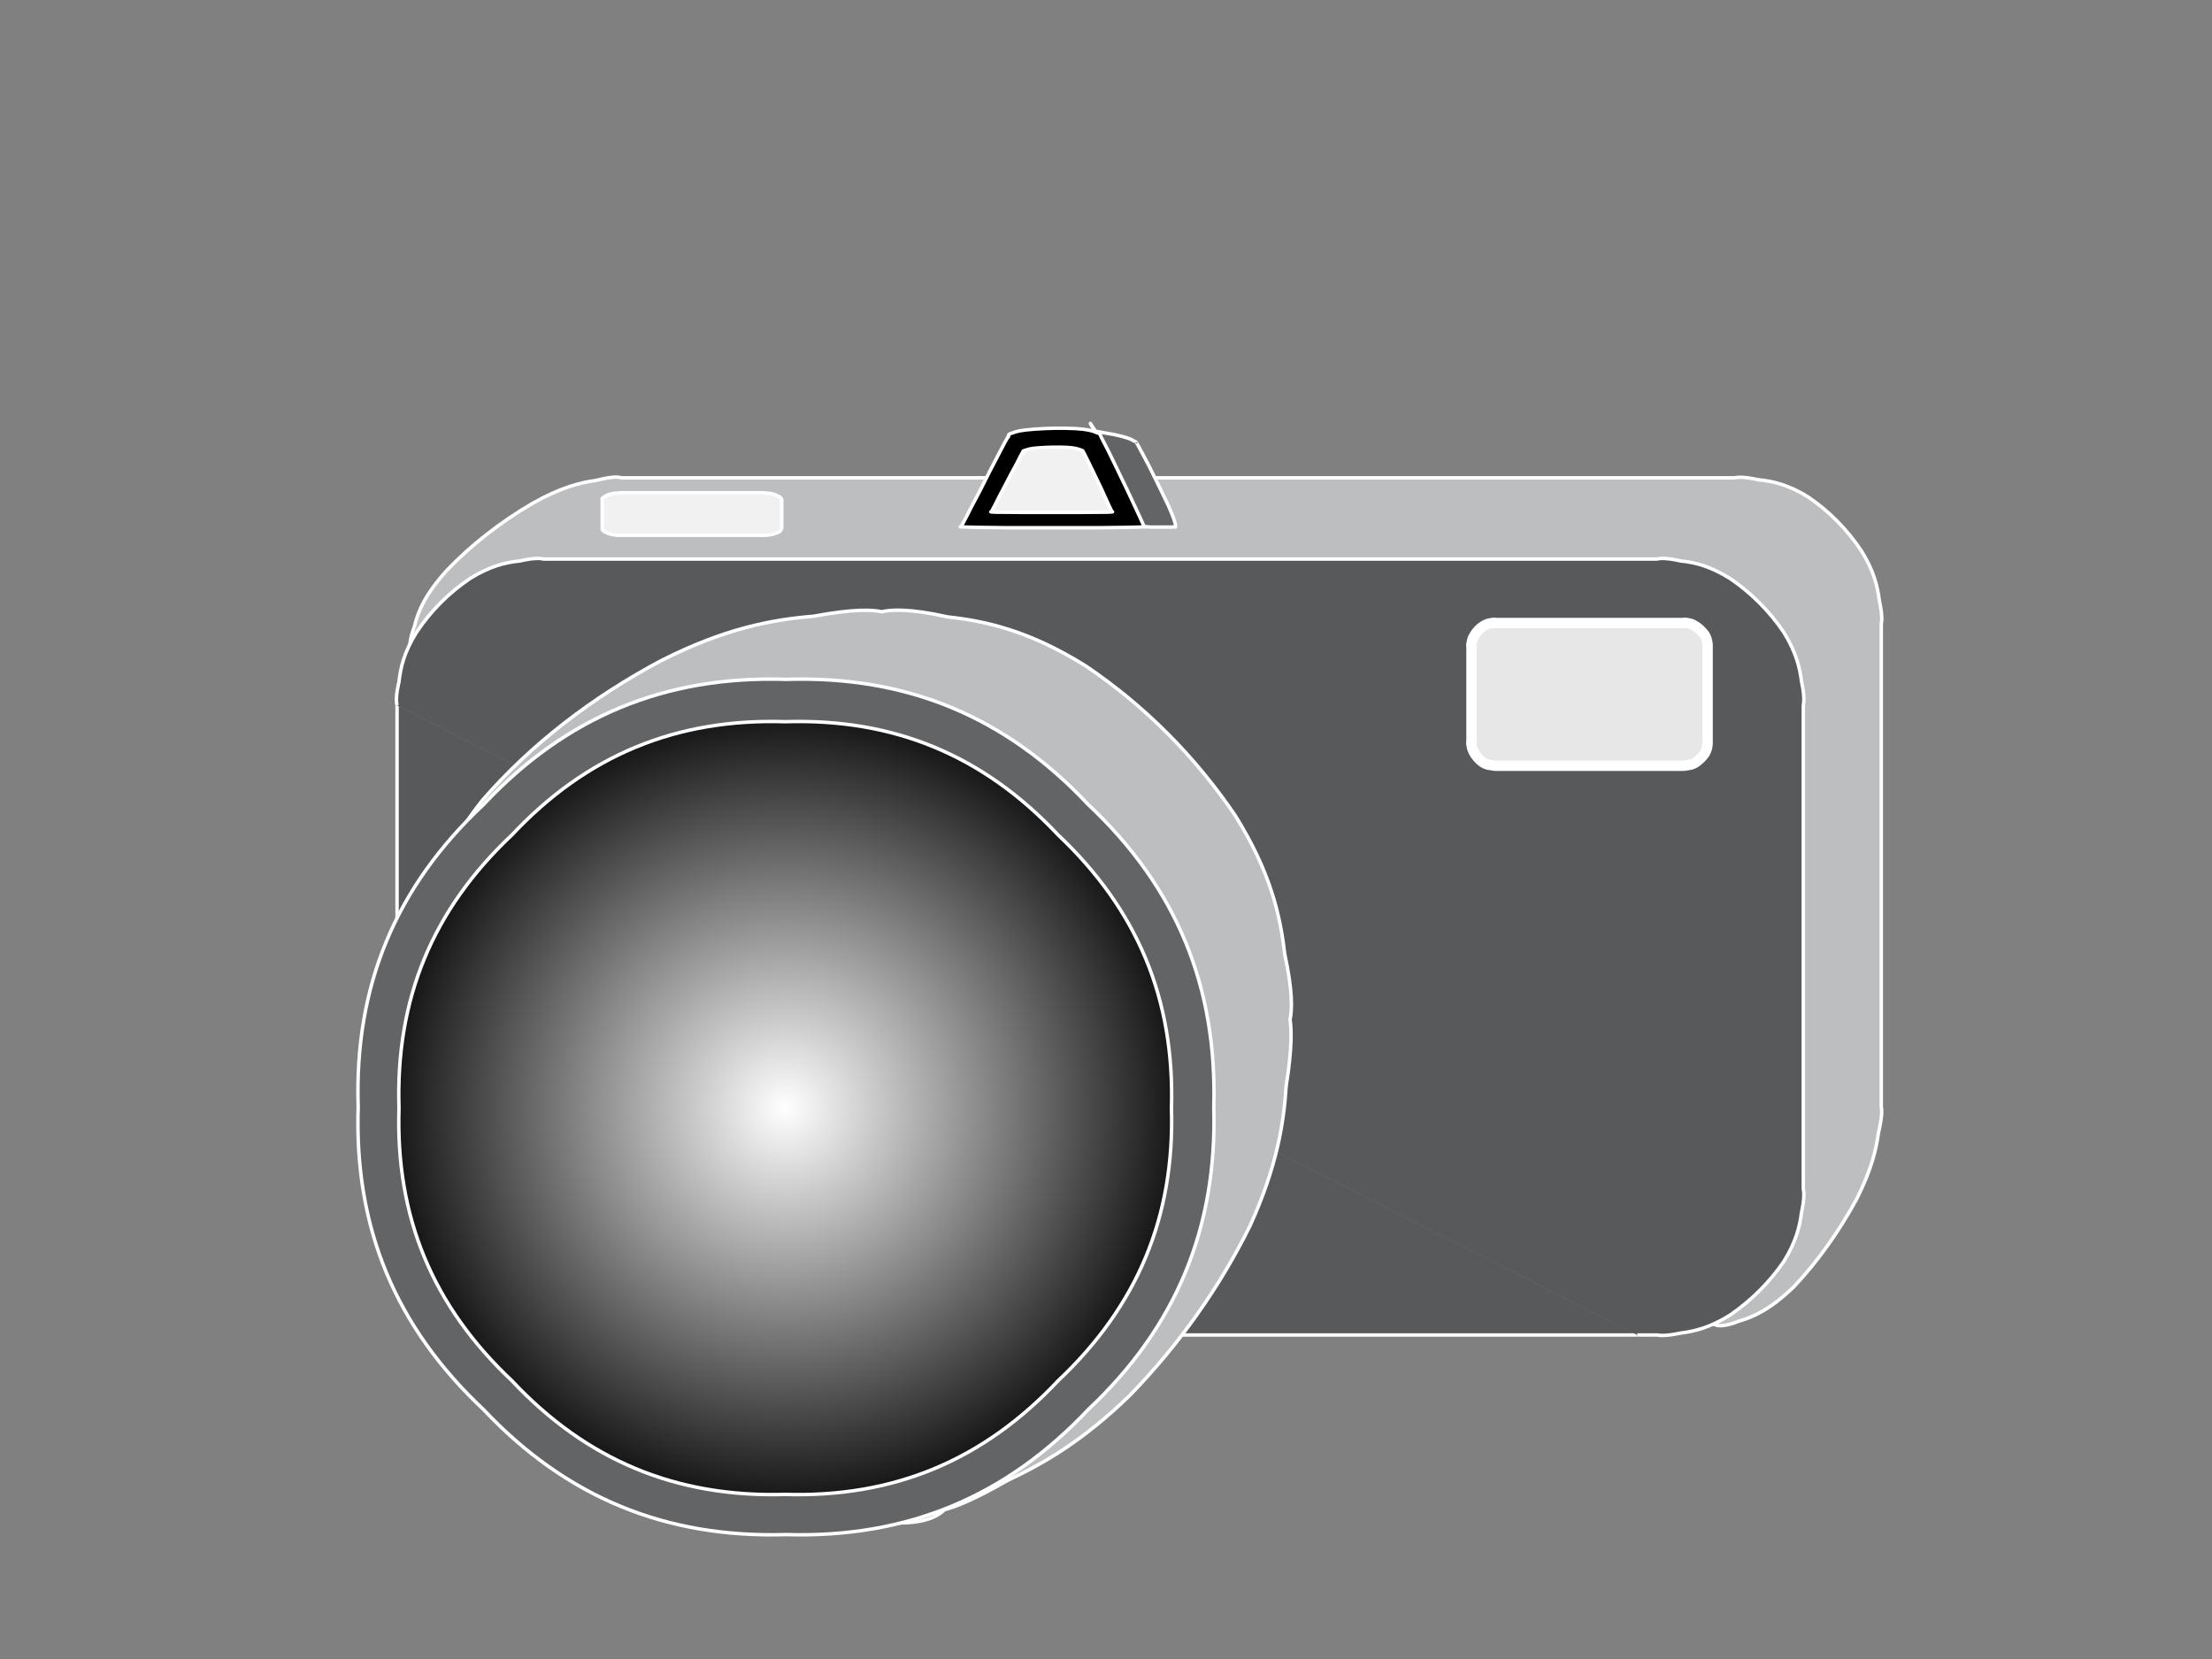
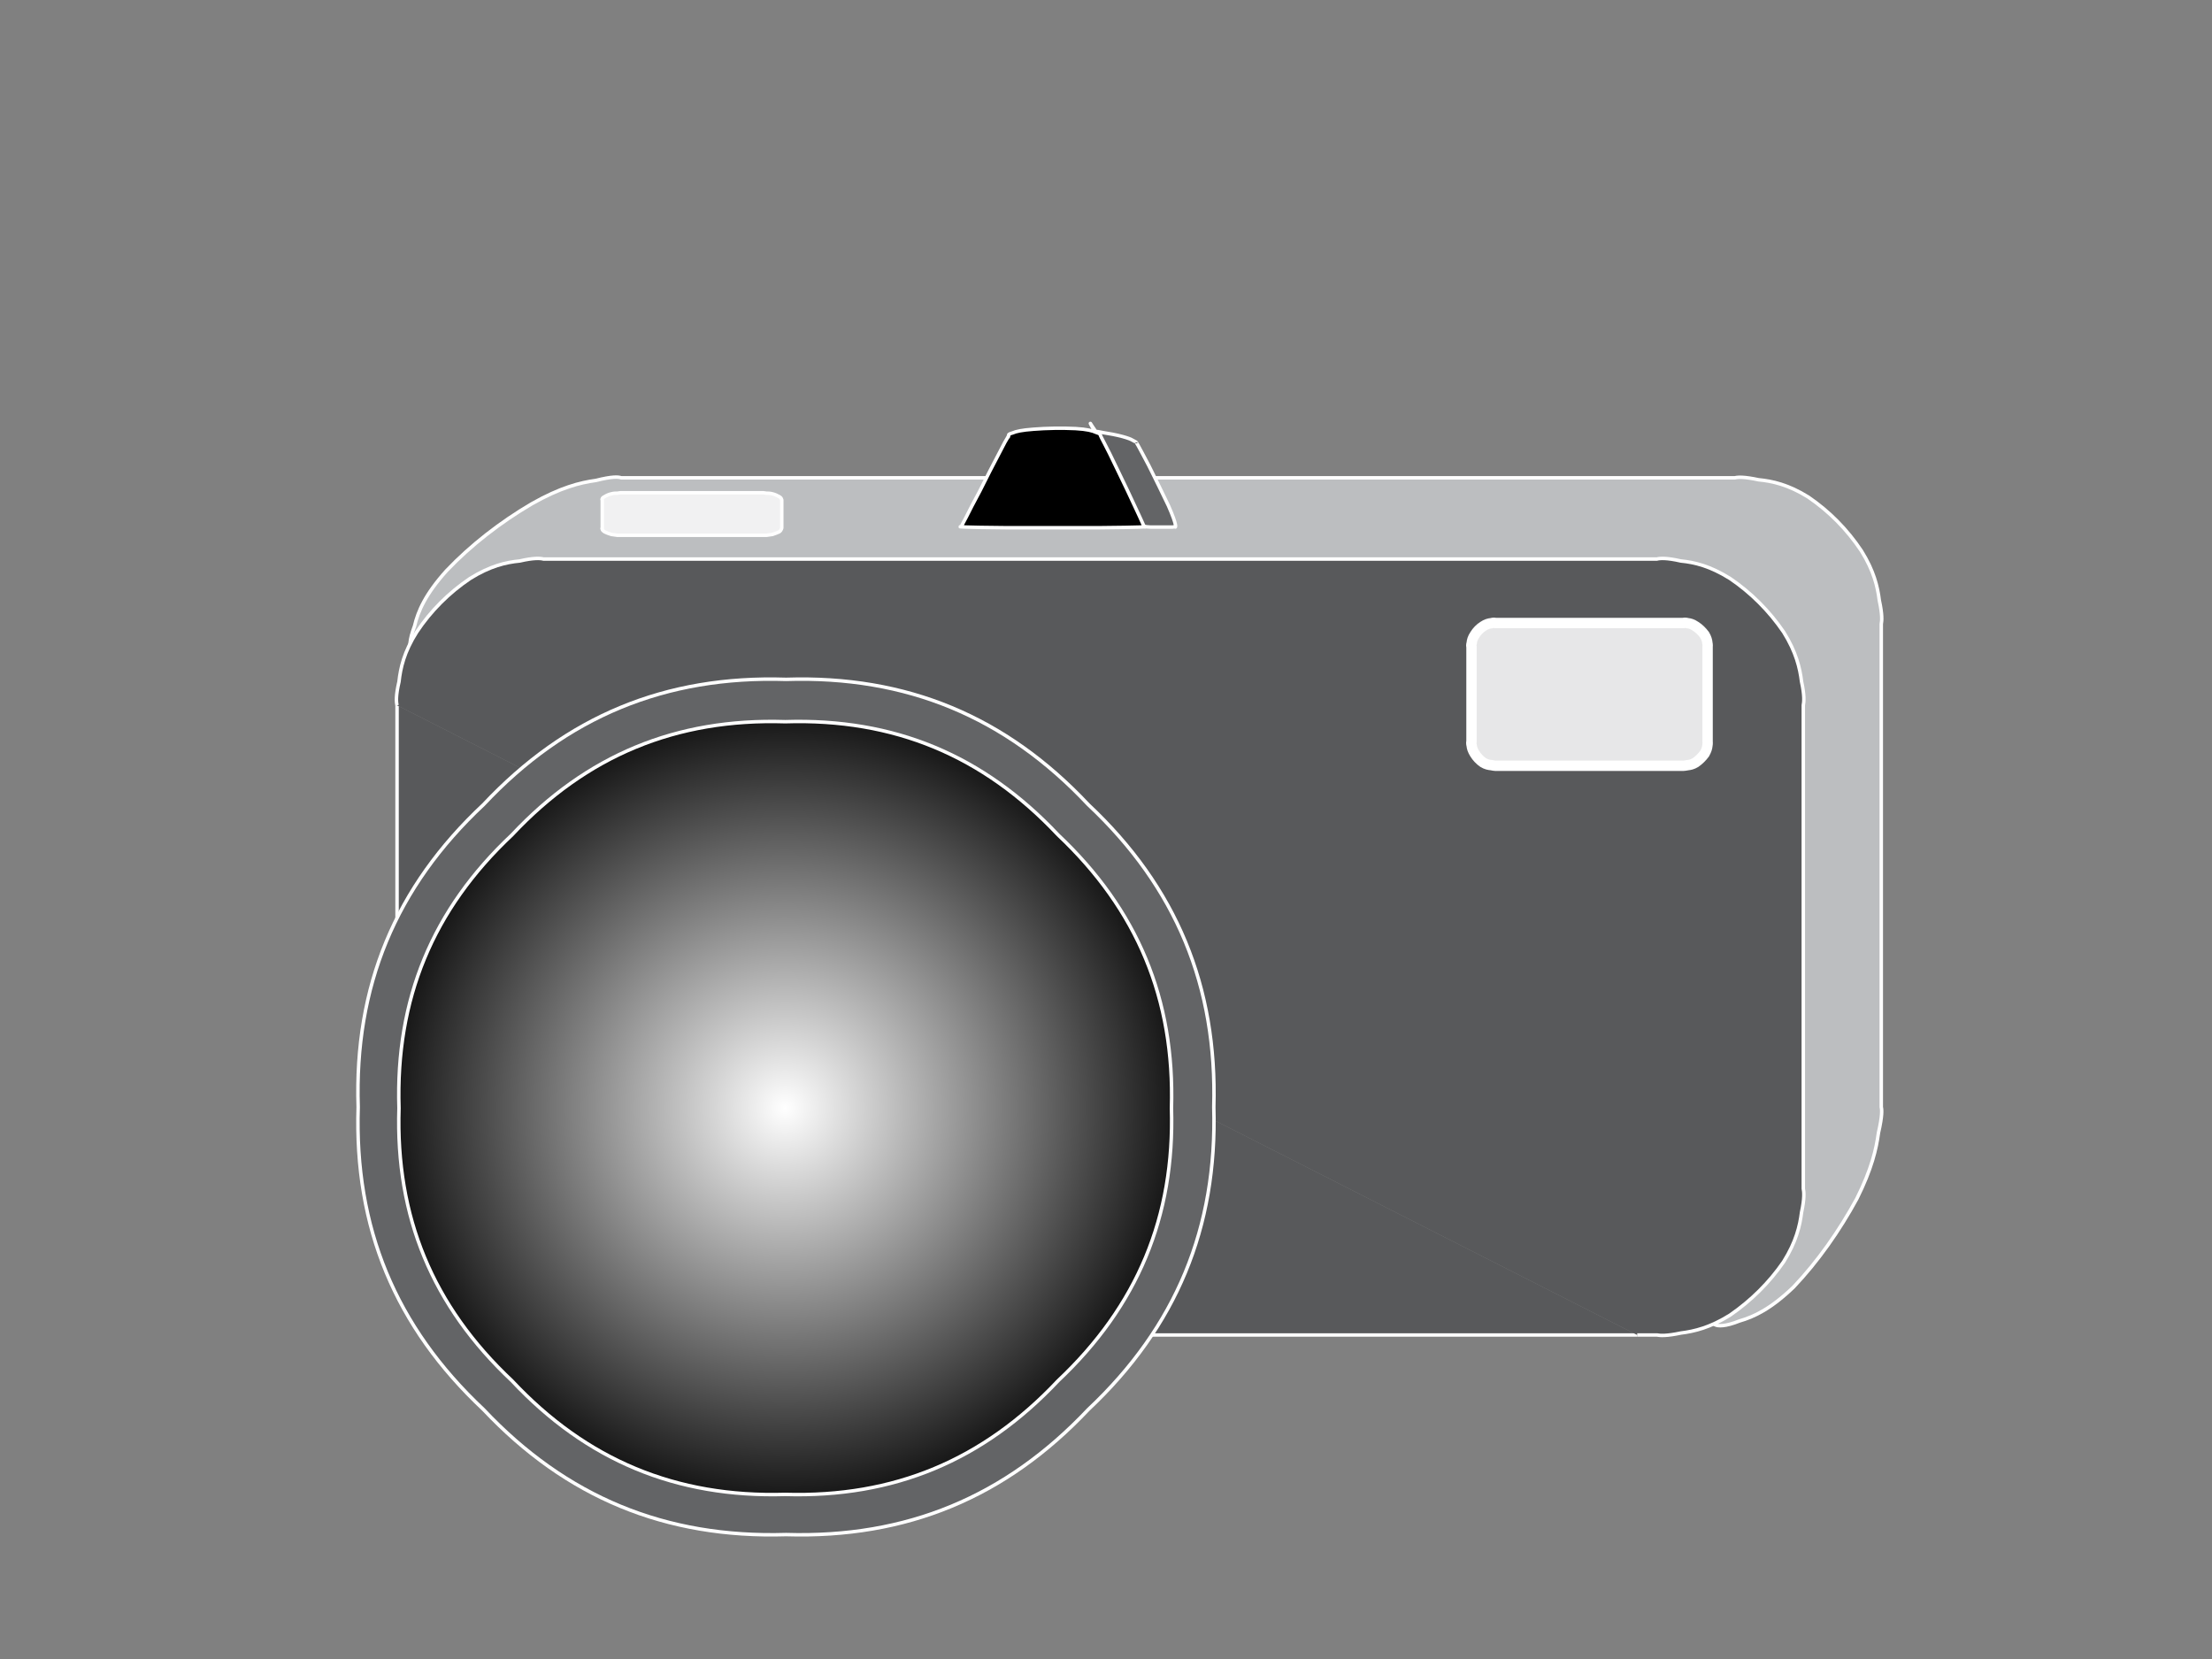
<svg xmlns="http://www.w3.org/2000/svg" xmlns:xlink="http://www.w3.org/1999/xlink" image-rendering="optimizeSpeed" baseProfile="basic" version="1.1" id="bichant-B-W11-Camera.svg" viewBox="0 0 640 480">
  <rect x="0" y="0" width="640" height="480" fill="#808080" stroke="none" />
  <defs>
    <radialGradient id="RGp1_7a21">
      <stop style="stop-color:#ffffff;stop-opacity:1.00;" offset="0" />
      <stop style="stop-color:#161616;stop-opacity:1.00;" offset="1" />
    </radialGradient>
    <radialGradient id="SGp1_7a21" xlink:href="#RGp1_7a21" cx="0.5" cy="0.5" r="0.5" fx="0.5" fy="0.5">
  </radialGradient>
  </defs>
  <g id="SVG_Still">
    <path fill="#58595b" stroke="#ffffff" d="M473.69,386.25L157.25,386.25 C156.31,386.44 154.38,386.56 150.38,385.69 C146.38,385.25 141.81,384.19 136.00,380.56 C129.88,376.38 124.63,371.13 120.56,365.06 C116.88,359.25 115.88,354.69 115.44,350.75 C114.50,346.69 114.63,344.81 114.88,343.88 L114.88,204.06 " />
    <path fill="#bcbec0" stroke="#ffffff" d="M501.94,138.25L179.75,138.25 C178.94,137.94 177.13,137.81 172.44,139.00 C167.81,139.63 162.13,141.06 153.88,145.75 C144.81,151.06 136.19,157.75 129.19,165.13 C123.06,171.94 120.94,176.88 119.94,181.13 C118.31,185.44 118.50,187.31 118.88,188.25 L137.50,182.38 C138.13,182.63 139.69,183.19 143.38,184.31 C146.75,185.19 150.94,186.25 157.38,188.19 C164.19,190.06 170.88,192.13 177.38,194.75 C183.38,197.38 186.88,199.63 189.63,201.75 C192.69,203.88 193.75,205.19 194.25,205.88 C194.88,206.50 196.44,207.88 200.06,210.63 C203.19,213.19 207.13,216.19 213.75,220.31 C220.75,224.56 228.00,228.44 235.56,231.94 C242.69,235.06 247.50,236.56 251.63,237.69 C256.00,239.06 258.00,239.56 259.00,239.75 C259.13,239.75 259.56,239.81 260.38,240.25 C261.06,240.63 261.94,241.19 263.31,242.19 C264.75,243.31 266.13,244.50 267.50,245.56 C268.69,246.38 269.31,246.69 269.81,246.88 C270.38,247.13 270.63,247.13 270.75,247.13 C273.31,246.56 278.69,246.25 290.13,248.56 C300.63,250.00 312.94,253.06 331.31,261.75  C350.50,271.69 368.88,283.75 387.13,296.63 C404.38,308.44 414.88,316.56 423.69,323.19 C433.50,330.00 437.81,332.63 439.88,333.81 C440.25,334.00 441.13,334.44 443.44,335.38 C445.50,336.19 448.06,337.13 452.19,338.63 C456.56,340.06 460.94,341.50 465.25,343.25 C469.19,344.94 471.56,346.25 473.44,347.50 C475.50,348.81 476.31,349.56 476.69,350.00 C476.88,350.13 477.38,350.50 478.56,351.31 C479.56,352.00 480.88,352.88 482.94,354.31 C485.06,355.75 487.25,357.25 489.50,358.69 C491.56,360.00 492.88,360.81 494.00,361.50 C495.19,362.19 495.69,362.50 495.94,362.69 L496.25,383.31 C497.13,383.69 499.06,383.88 503.31,382.19 C507.44,381.00 512.31,378.75 518.94,372.38 C525.94,365.00 532.19,356.13 537.25,346.81 C541.56,338.19 542.88,332.38 543.50,327.75 C544.63,322.88 544.50,321.06 544.31,320.31 L544.31,180.56 C544.50,179.63 544.63,177.75 543.75,173.75 C543.25,169.75 542.19,165.19 538.56,159.38 C534.44,153.19 529.25,147.94 523.19,143.81 C517.38,140.19 512.75,139.19 508.81,138.81  C504.75,137.94 502.88,138.00 501.94,138.25 L501.94,138.25 Z" />
    <path fill="#58595b" stroke="#ffffff" d="M114.88,204.06C114.63,203.13 114.50,201.25 115.44,197.25 C115.88,193.25 116.88,188.69 120.56,182.88 C124.63,176.75 129.88,171.50 136.00,167.38 C141.81,163.75 146.38,162.69 150.38,162.31 C154.38,161.38 156.31,161.50 157.25,161.75 L479.38,161.75 C480.31,161.50 482.25,161.38 486.31,162.31 C490.25,162.69 494.75,163.75 500.56,167.38 C506.63,171.50 511.88,176.75 516.06,182.88 C519.69,188.69 520.75,193.25 521.25,197.25 C522.13,201.25 521.94,203.13 521.75,204.06 L521.75,343.88 C521.94,344.81 522.13,346.69 521.25,350.75 C520.75,354.69 519.69,359.25 516.06,365.06 C511.88,371.13 506.63,376.31 500.56,380.50 C494.75,384.13 490.25,385.19 486.31,385.69 C482.25,386.56 480.31,386.44 479.38,386.25 L473.69,386.25 " />
    <path fill="#e7e7e8" stroke="#ffffff" stroke-width="3.00" d="M494.06,214.56C494.06,214.69 494.13,215.06 494.00,215.75 C493.94,216.38 493.75,217.06 493.19,218.06 C492.44,219.06 491.56,219.94 490.56,220.63 C489.63,221.19 488.94,221.31 488.31,221.38 C487.63,221.50 487.25,221.56 487.06,221.56 L432.63,221.56 C432.44,221.56 432.13,221.50 431.50,221.38 C430.81,221.31 430.06,221.19 429.13,220.63 C428.13,219.94 427.31,219.06 426.69,218.06 C426.06,217.06 425.88,216.38 425.81,215.75 C425.63,215.06 425.69,214.69 425.75,214.56 L425.75,187.13 C425.69,186.94 425.63,186.69 425.81,186.06 C425.88,185.38 426.06,184.63 426.69,183.69 C427.31,182.69 428.13,181.81 429.13,181.19 C430.06,180.56 430.81,180.38 431.50,180.31 C432.13,180.13 432.44,180.19 432.63,180.25 L487.06,180.25 C487.25,180.19 487.63,180.13 488.31,180.31 C488.94,180.38 489.63,180.56 490.56,181.19 C491.56,181.81 492.44,182.69 493.19,183.69 C493.75,184.63 493.94,185.38 494.00,186.06 C494.13,186.69 494.06,186.94 494.06,187.13 L494.06,214.56 L494.06,214.56 Z" />
-     <path fill="#bcbec0" stroke="#ffffff" d="M373.25,295.00C373.63,297.56 373.94,302.88 372.13,314.19 C371.44,324.94 369.50,337.44 361.69,354.63 C352.81,372.56 341.25,388.88 327.06,403.56 C313.25,417.00 301.81,423.50 291.56,428.31 C281.25,434.25 275.94,436.13 273.25,436.81 C271.13,438.94 266.38,441.56 254.31,440.31 C242.63,440.75 228.31,438.19 207.69,424.56 C185.31,408.13 164.25,386.13 146.88,362.19 C131.69,340.19 126.19,324.25 123.44,311.25 C119.13,298.06 119.44,292.88 120.25,290.69 C119.44,287.88 118.88,282.25 121.88,271.06 C123.44,259.88 127.13,247.25 139.50,231.63 C153.63,215.31 171.44,201.69 191.31,191.13 C209.81,181.75 223.56,179.25 235.31,178.31 C247.25,176.06 252.56,176.44 255.13,177.00 C257.69,176.38 263.06,176.00 274.25,178.50 C285.31,179.69 298.00,182.56 314.25,192.75 C331.25,204.25 345.81,218.88 357.38,235.94 C367.50,252.13 370.44,264.81 371.69,275.94 C374.13,287.06 373.81,292.38 373.25,295.00 L373.25,295.00 Z" />
    <path fill="#636466" stroke="#ffffff" d="M351.19,320.31C352.19,355.19 340.31,383.88 314.88,407.81 C290.94,433.19 262.31,445.06 227.44,444.00 C192.50,445.06 163.81,433.19 139.88,407.81 C114.38,383.88 102.50,355.19 103.63,320.31 C102.50,285.38 114.38,256.69 139.88,232.81 C163.81,207.31 192.50,195.44 227.44,196.56 C262.31,195.44 290.94,207.31 314.88,232.81 C340.31,256.69 352.19,285.38 351.19,320.31 Z" />
    <path fill="url(#SGp1_7a21)" stroke="#ffffff" d="M338.94,320.63C339.88,352.06 329.06,377.88 306.13,399.50 C284.50,422.50 258.69,433.31 227.19,432.38 C195.63,433.31 169.69,422.50 148.13,399.50 C125.13,377.88 114.44,352.06 115.44,320.63 C114.44,289.06 125.13,263.19 148.13,241.56 C169.69,218.56 195.63,207.81 227.19,208.81 C258.69,207.81 284.50,218.56 306.13,241.56 C329.06,263.19 339.88,289.06 338.94,320.63 Z" />
    <path fill="#f1f1f2" stroke="#ffffff" d="M226.19,152.75C226.19,152.75 226.19,152.88 226.06,153.13 C226.00,153.31 225.88,153.56 225.44,153.88 C224.88,154.13 224.25,154.38 223.50,154.63 C222.75,154.75 222.19,154.81 221.75,154.88 C221.19,154.88 220.94,154.88 220.81,154.88 L179.50,154.88 C179.38,154.88 179.13,154.88 178.63,154.88 C178.13,154.81 177.56,154.75 176.88,154.63 C176.06,154.38 175.44,154.13 174.94,153.88 C174.44,153.56 174.25,153.31 174.25,153.13 C174.13,152.88 174.19,152.75 174.25,152.75 L174.25,144.69 C174.19,144.63 174.13,144.50 174.25,144.31 C174.25,144.13 174.44,143.94 174.94,143.69 C175.44,143.38 176.06,143.06 176.88,142.88 C177.56,142.69 178.13,142.69 178.63,142.69 C179.13,142.63 179.38,142.56 179.50,142.56 L220.81,142.56 C220.94,142.56 221.19,142.63 221.75,142.69 C222.19,142.69 222.75,142.69 223.50,142.88 C224.25,143.06 224.88,143.38 225.44,143.69 C225.88,143.94 226.00,144.13 226.06,144.31 C226.19,144.50 226.19,144.63 226.19,144.69 L226.19,152.75 L226.19,152.75 Z" />
    <path fill="#636466" stroke="#ffffff" d="M316.69,124.81C314.56,120.81 315.56,122.75 317.00,124.81 C317.25,124.81 317.81,124.88 319.25,125.19 C320.94,125.44 322.94,125.81 324.81,126.31 C326.38,126.75 327.19,127.06 327.81,127.44 C328.44,127.75 328.63,127.88 328.69,128.00 C328.63,127.81 328.69,127.81 329.31,128.94 C329.81,129.88 330.69,131.44 332.38,134.69 C334.25,138.44 336.31,142.63 338.06,146.31 C339.44,149.44 339.88,150.88 340.06,151.69 C340.25,152.63 340.06,152.56 339.88,152.38 C339.81,152.38 339.75,152.44 339.25,152.50 C338.75,152.50 338.13,152.50 336.94,152.50 C335.56,152.50 334.13,152.50 332.94,152.50 C331.88,152.44 331.44,152.38 331.25,152.38 C330.94,152.31 330.94,152.31 331.06,152.38 " />
    <path fill="#000000" stroke="#ffffff" d="M291.88,125.94C291.94,125.75 292.00,125.69 291.56,126.56 C291.19,127.13 290.56,128.25 289.13,131.06 C287.44,134.25 285.44,138.13 283.50,142.06 C281.63,145.56 280.44,147.81 279.56,149.63 C278.56,151.44 278.25,152.13 278.13,152.38 C277.63,152.38 277.44,152.44 279.56,152.50 C281.31,152.56 284.50,152.63 291.56,152.69 C299.81,152.69 309.31,152.69 317.63,152.69 C324.63,152.63 327.81,152.56 329.63,152.50 C331.75,152.44 331.50,152.38 331.06,152.38 C330.94,152.06 330.63,151.38 329.75,149.50 C328.88,147.63 327.81,145.31 326.19,141.88 C324.38,138.06 322.56,134.38 321.06,131.25 C319.69,128.50 319.06,127.38 318.75,126.75 C318.31,125.88 318.31,125.81 318.38,125.94 C318.44,125.75 318.38,125.50 317.19,125.13 C316.13,124.63 314.50,124.19 311.19,124.00 C307.25,123.81 302.88,123.88 299.00,124.19 C295.63,124.44 294.00,124.81 293.00,125.25 C291.81,125.56 291.75,125.81 291.88,125.94 L291.88,125.94 Z" />
-     <path fill="#f1f1f2" stroke="#ffffff" d="M296.00,130.69C296.00,130.56 296.00,130.50 295.75,131.06 C295.50,131.44 295.13,132.19 294.19,134.06 C293.00,136.19 291.69,138.69 290.38,141.25 C289.13,143.56 288.38,145.06 287.81,146.25 C287.13,147.44 286.94,147.88 286.88,148.06 C286.56,148.06 286.38,148.13 287.81,148.19 C288.94,148.19 291.06,148.19 295.75,148.25 C301.19,148.25 307.31,148.25 312.81,148.25 C317.44,148.19 319.50,148.19 320.75,148.19 C322.13,148.13 322.00,148.06 321.75,148.06 C321.63,147.81 321.38,147.38 320.81,146.13 C320.25,144.94 319.56,143.44 318.56,141.19 C317.38,138.69 316.19,136.25 315.19,134.19 C314.25,132.31 313.88,131.56 313.69,131.19 C313.38,130.56 313.31,130.56 313.38,130.69 C313.44,130.56 313.44,130.44 312.69,130.19 C312.00,129.88 310.88,129.56 308.69,129.44 C306.06,129.31 303.25,129.38 300.69,129.56 C298.44,129.69 297.38,130.00 296.75,130.25 C295.94,130.44 295.88,130.56 296.00,130.69 L296.00,130.69 Z" />
  </g>
</svg>